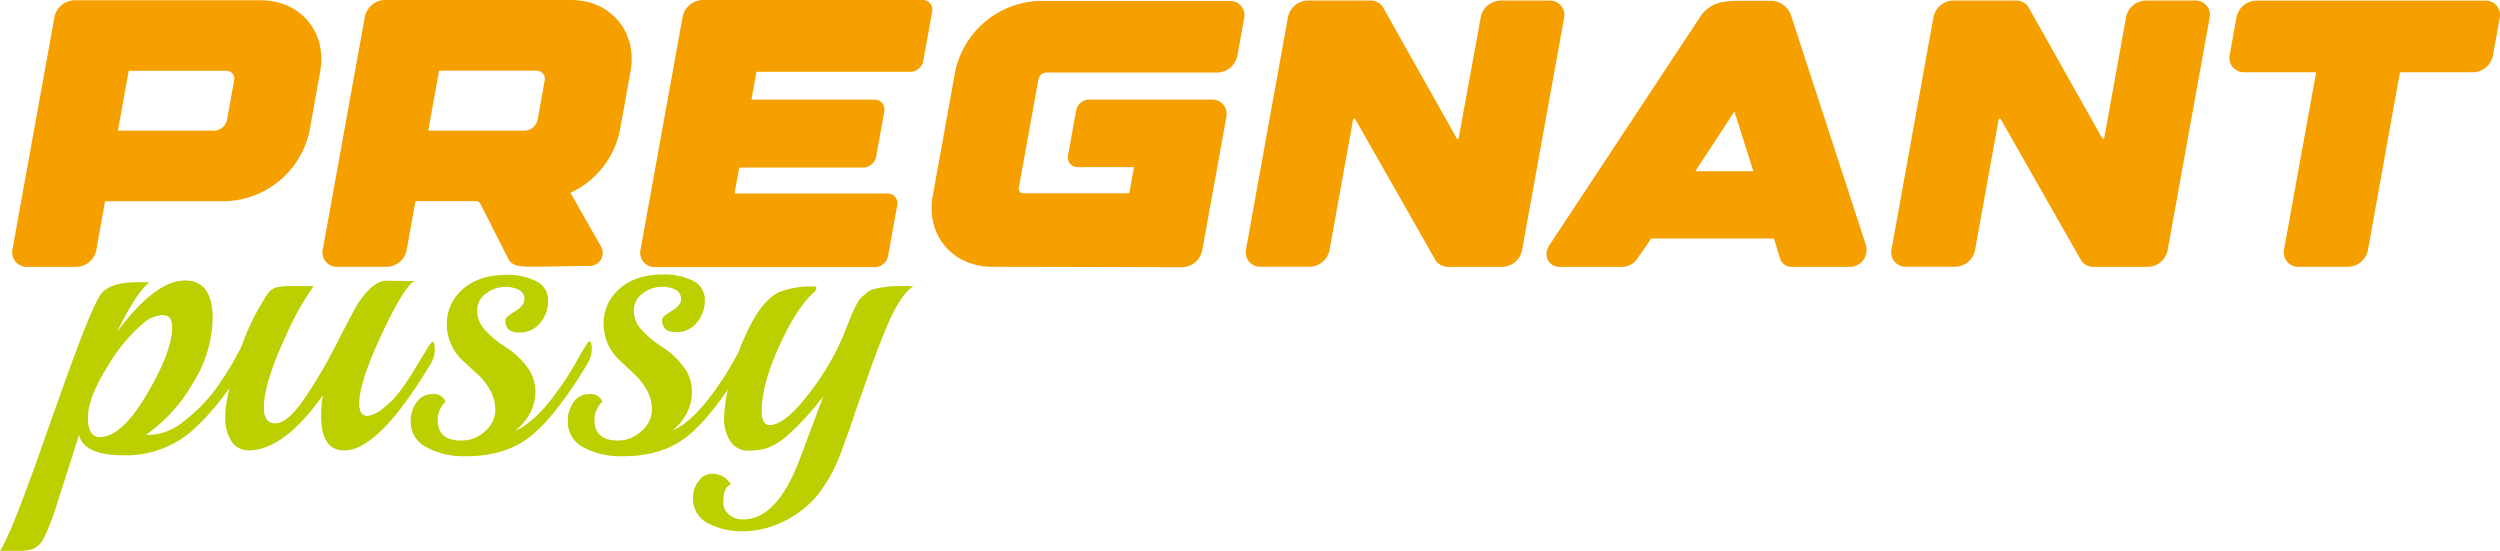
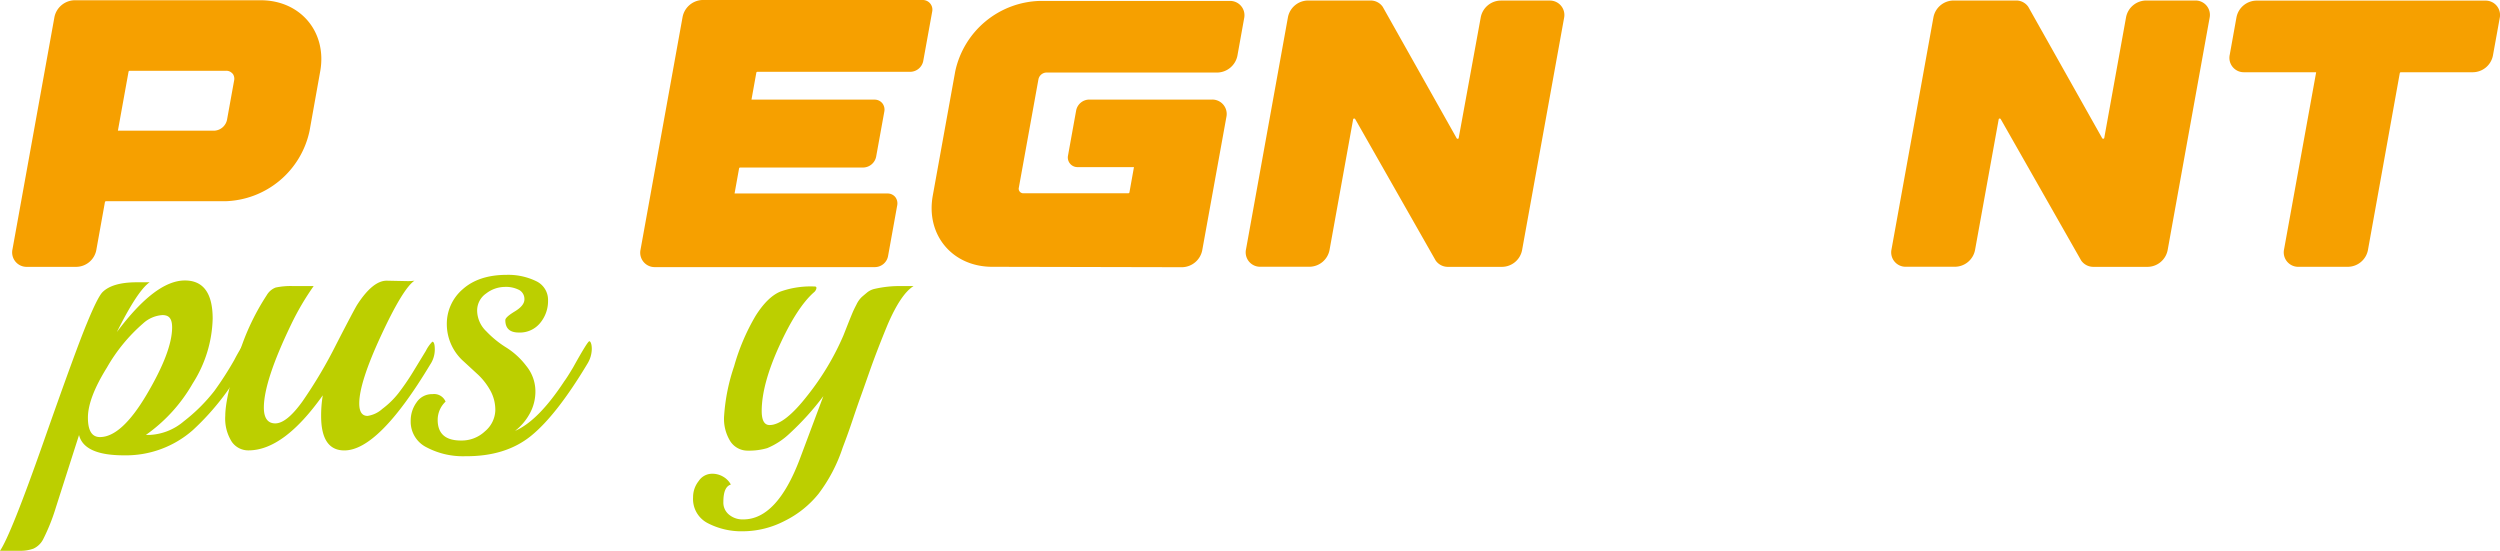
<svg xmlns="http://www.w3.org/2000/svg" id="Layer_1" data-name="Layer 1" viewBox="0 0 484.54 106.75">
  <path d="M66.06,20.84,64,32.35A17.2,17.2,0,0,1,47.67,46L24.53,46a.22.22,0,0,0-.19.16L22.66,55.5a4,4,0,0,1-3.86,3.22H9.26a2.8,2.8,0,0,1-2.84-3.4l8.14-45.06a4.08,4.08,0,0,1,3.86-3.21h36.1C62.27,7.05,67.43,13.24,66.06,20.84Zm-17,.43a1.54,1.54,0,0,0-1.29-.55H29.11a.24.24,0,0,0-.19.15L26.85,32.33H45.52A2.66,2.66,0,0,0,48,30.22l1.37-7.58A1.66,1.66,0,0,0,49.09,21.27Z" transform="translate(-4 -7)" style="fill:#f6a000" />
-   <path d="M126.21,20.84l-2.08,11.52a17.08,17.08,0,0,1-9.41,11.93.18.18,0,0,0-.12.14l5.87,10.32a2.53,2.53,0,0,1,0,2.55,2.57,2.57,0,0,1-2.22,1.25c-5.1,0-6.83.14-11.19.14-2.72,0-3.91-.25-4.6-1.63L97.08,46.45a.89.89,0,0,0-.84-.47H84.68a.21.21,0,0,0-.18.16L82.81,55.5A4,4,0,0,1,79,58.71H69.4a2.78,2.78,0,0,1-2.83-3.39l8.14-45.06A4.06,4.06,0,0,1,78.56,7h36.11C122.42,7,127.58,13.23,126.21,20.84Zm-17,.42A1.64,1.64,0,0,0,108,20.7H89.26a.21.21,0,0,0-.18.16L87,32.32v0l18.68,0a2.65,2.65,0,0,0,2.51-2.09l1.37-7.58A1.62,1.62,0,0,0,109.24,21.26Z" transform="translate(-4 -7)" style="fill:#f6a000" />
  <path d="M184.67,9.27l-1.73,9.55a2.61,2.61,0,0,1-2.51,2.1H150.78a.22.22,0,0,0-.19.16l-.94,5.23,23.84,0A1.91,1.91,0,0,1,175,27a2,2,0,0,1,.4,1.6l-1.59,8.77a2.62,2.62,0,0,1-2.51,2.1H147.44a.22.22,0,0,0-.19.15l-.88,4.88H176a1.91,1.91,0,0,1,1.5.67,2,2,0,0,1,.4,1.6l-1.79,9.91a2.61,2.61,0,0,1-2.5,2.09H131a2.8,2.8,0,0,1-2.85-3.4h0l8.15-45.1A4.07,4.07,0,0,1,140.11,7h42.67A1.87,1.87,0,0,1,184.67,9.27Z" transform="translate(-4 -7)" style="fill:#f6a000" />
  <path d="M245.13,10.57l-1.31,7.28A4.07,4.07,0,0,1,240,21.06H206.8a1.63,1.63,0,0,0-1.53,1.29l-3.8,21a.89.89,0,0,0,.93,1.11h20.31a.24.24,0,0,0,.19-.16l.88-4.91-10.9,0A1.87,1.87,0,0,1,211,37.14l1.58-8.75a2.61,2.61,0,0,1,2.51-2.09h23.76a2.79,2.79,0,0,1,2.84,3.39L237,55.57a4.07,4.07,0,0,1-3.85,3.22h0l-36.84-.08c-7.74,0-12.91-6.2-11.52-13.81l4.35-24.07A17.27,17.27,0,0,1,205.49,7.18H242.3A2.78,2.78,0,0,1,245.13,10.57Z" transform="translate(-4 -7)" style="fill:#f6a000" />
  <path d="M307.14,10.5,299,55.5a4,4,0,0,1-3.86,3.22H284.68a2.88,2.88,0,0,1-2.42-1.22L266.65,30.06a.24.24,0,0,0-.24-.08.18.18,0,0,0-.15.14h0l-4.58,25.36a4,4,0,0,1-3.86,3.22h-9.48a2.79,2.79,0,0,1-2.84-3.39l8.13-45a4,4,0,0,1,3.85-3.21h12.1A2.85,2.85,0,0,1,272,8.33l14.34,25.49a.22.22,0,0,0,.23.07.17.17,0,0,0,.15-.15L291,10.32a4,4,0,0,1,3.86-3.21h9.48A2.8,2.8,0,0,1,307.14,10.5Z" transform="translate(-4 -7)" style="fill:#f6a000" />
-   <path d="M365.66,54.55a3.3,3.3,0,0,1-2.91,4.17H351.19A2.26,2.26,0,0,1,349,57.07l-1.18-3.84H324l-.84,1.3-1.92,2.71a3.5,3.5,0,0,1-2.77,1.48h-12.2c-2.23,0-3.29-2.38-1.91-4.29L333.7,10c1.89-2.55,4.33-2.75,6.88-2.85h0c.94,0,6,0,6.73,0a4.2,4.2,0,0,1,3.85,2.92Zm-25.5-25.94-7.58,11.57h11.24Z" transform="translate(-4 -7)" style="fill:#f6a000" />
  <path d="M432.25,10.5l-8.13,45a4,4,0,0,1-3.85,3.22H409.79a2.88,2.88,0,0,1-2.42-1.22L391.76,30.06a.24.24,0,0,0-.24-.08.17.17,0,0,0-.14.14h0l-4.59,25.36a4,4,0,0,1-3.85,3.22h-9.49a2.79,2.79,0,0,1-2.84-3.39l8.13-45a4,4,0,0,1,3.85-3.21h12.1a2.83,2.83,0,0,1,2.42,1.22l14.34,25.49a.23.23,0,0,0,.24.07.17.17,0,0,0,.15-.15l4.23-23.42a4,4,0,0,1,3.85-3.21h9.49A2.79,2.79,0,0,1,432.25,10.5Z" transform="translate(-4 -7)" style="fill:#f6a000" />
  <path d="M488.49,10.48h0l-1.32,7.28A4,4,0,0,1,483.31,21h-14a.24.24,0,0,0-.19.16L462.94,55.5a4,4,0,0,1-3.85,3.21h-9.56a2.8,2.8,0,0,1-2.84-3.39L452.91,21H439a2.79,2.79,0,0,1-2.84-3.39l1.31-7.28a4,4,0,0,1,3.85-3.21h44.38A2.79,2.79,0,0,1,488.49,10.48Z" transform="translate(-4 -7)" style="fill:#f6a000" />
  <path d="M51.84,76.6A49.43,49.43,0,0,1,41.39,90.35,19.64,19.64,0,0,1,28,95.25q-7.71,0-8.68-3.94l-4.5,14.07a38.19,38.19,0,0,1-2.46,6.15,4,4,0,0,1-1.89,1.81,7.37,7.37,0,0,1-2.65.41H4q2.1-3.06,8.44-21.11t8.41-23c1.36-3.32,2.37-5.33,3-6,1.29-1.29,3.51-1.93,6.68-1.93H33q-2.34,1.61-6.35,9.65,7.47-10,13.18-10,5.38,0,5.39,7.4a24.37,24.37,0,0,1-3.86,12.54,31,31,0,0,1-9.09,10h.65a11,11,0,0,0,6.71-2.65,33.19,33.19,0,0,0,5.91-5.87,64.74,64.74,0,0,0,3.86-6A35.53,35.53,0,0,1,52,72.5c.43,0,.65.45.65,1.36A5.32,5.32,0,0,1,51.84,76.6ZM36.16,68.15a2.54,2.54,0,0,0-.72-.08,6.14,6.14,0,0,0-3.7,1.61,32.78,32.78,0,0,0-7,8.53q-3.7,5.94-3.7,9.73c0,2.52.77,3.77,2.33,3.77q4.19,0,9.08-8.28t4.91-12.94C37.37,69.15,37,68.37,36.16,68.15Z" transform="translate(-4 -7)" style="fill:#bccf00" />
  <path d="M78.94,61.4l3.86.08a9,9,0,0,0,1.53-.08q-2.25,1.53-6.48,10.65T73.63,85.2c0,1.61.54,2.41,1.61,2.41a5.44,5.44,0,0,0,2.86-1.36,16.72,16.72,0,0,0,3.09-3A46.51,46.51,0,0,0,84,79.17L86.54,75a6.85,6.85,0,0,1,1.25-1.77q.48,0,.48,1.53a5.22,5.22,0,0,1-.89,2.89q-10,16.65-16.64,16.65-4.5,0-4.5-6.68a23.89,23.89,0,0,1,.32-4Q59,94.29,52.16,94.29a3.87,3.87,0,0,1-3.25-1.69,8.36,8.36,0,0,1-1.25-5c0-2.19.78-5.83,2.33-10.89A45.85,45.85,0,0,1,55.7,64.21a3.41,3.41,0,0,1,1.73-1.48,14.1,14.1,0,0,1,3.5-.28h3.86a51.35,51.35,0,0,0-4.34,7.39q-5.31,11-5.31,16.16c0,2,.74,3.06,2.21,3.06s3.23-1.42,5.27-4.26a90.64,90.64,0,0,0,6.55-11.06c2.33-4.53,3.69-7.09,4.06-7.68C75.21,63,77.12,61.4,78.94,61.4Z" transform="translate(-4 -7)" style="fill:#bccf00" />
  <path d="M117.86,77.48q-6,10-10.94,14t-12.7,3.94a15.07,15.07,0,0,1-7.56-1.73,5.53,5.53,0,0,1-3.06-5.1A6,6,0,0,1,84.73,85a3.58,3.58,0,0,1,3.09-1.61,2.41,2.41,0,0,1,2.54,1.45,4.86,4.86,0,0,0-1.53,3.54q0,4,4.5,4A6.57,6.57,0,0,0,98,90.59a5.51,5.51,0,0,0,2-4.06,7.73,7.73,0,0,0-1-3.9,12.65,12.65,0,0,0-2.33-3L93.9,77.08a9.67,9.67,0,0,1-3.3-7.2,8.83,8.83,0,0,1,3.09-6.83q3.11-2.77,8.49-2.78a12.39,12.39,0,0,1,5.71,1.21,4,4,0,0,1,2.33,3.74,6.64,6.64,0,0,1-1.53,4.38,5.07,5.07,0,0,1-4.14,1.85c-1.74,0-2.61-.8-2.61-2.41,0-.38.61-.94,1.85-1.69s1.85-1.53,1.85-2.33a2,2,0,0,0-1-1.81,5.6,5.6,0,0,0-2.85-.6,6,6,0,0,0-3.58,1.28,4,4,0,0,0-1.73,3.38,5.64,5.64,0,0,0,1.77,3.94,19.46,19.46,0,0,0,3.86,3.14A14.62,14.62,0,0,1,106,77.92a7.79,7.79,0,0,1,1.77,4.83,8.85,8.85,0,0,1-1.17,4.54,10.73,10.73,0,0,1-2.77,3.22q4.5-1.94,9.56-9.65c.33-.43.89-1.31,1.69-2.65,1.88-3.38,2.92-5.07,3.14-5.07s.48.5.48,1.49A5.59,5.59,0,0,1,117.86,77.48Z" transform="translate(-4 -7)" style="fill:#bccf00" />
-   <path d="M148.25,77.48q-6,10-10.93,14t-12.71,3.94a15.1,15.1,0,0,1-7.56-1.73,5.53,5.53,0,0,1-3-5.1A6,6,0,0,1,115.12,85a3.58,3.58,0,0,1,3.1-1.61,2.4,2.4,0,0,1,2.53,1.45,4.86,4.86,0,0,0-1.53,3.54q0,4,4.51,4a6.53,6.53,0,0,0,4.62-1.85,5.51,5.51,0,0,0,2-4.06,7.72,7.72,0,0,0-1-3.9,13,13,0,0,0-2.34-3l-2.73-2.57a9.67,9.67,0,0,1-3.3-7.2,8.8,8.8,0,0,1,3.1-6.83q3.09-2.77,8.48-2.78a12.36,12.36,0,0,1,5.71,1.21,4,4,0,0,1,2.33,3.74,6.64,6.64,0,0,1-1.53,4.38,5,5,0,0,1-4.14,1.85c-1.74,0-2.61-.8-2.61-2.41,0-.38.62-.94,1.85-1.69S136,65.82,136,65a2,2,0,0,0-1-1.81,5.6,5.6,0,0,0-2.85-.6,6,6,0,0,0-3.58,1.28,4,4,0,0,0-1.73,3.38,5.64,5.64,0,0,0,1.77,3.94,19.75,19.75,0,0,0,3.86,3.14,14.62,14.62,0,0,1,3.86,3.57,7.79,7.79,0,0,1,1.77,4.83A8.85,8.85,0,0,1,137,87.29a10.59,10.59,0,0,1-2.77,3.22q4.5-1.94,9.57-9.65c.32-.43.88-1.31,1.69-2.65,1.87-3.38,2.92-5.07,3.13-5.07s.49.5.49,1.49A5.51,5.51,0,0,1,148.25,77.48Z" transform="translate(-4 -7)" style="fill:#bccf00" />
  <path d="M177.76,62.45h3.3Q178.57,64,176,70q-2.09,5.07-3.54,9.21t-1.77,5c-.21.59-.71,2-1.48,4.3s-1.41,4-1.89,5.26a30.64,30.64,0,0,1-4.67,8.93,19.51,19.51,0,0,1-6.59,5.27,17.69,17.69,0,0,1-8,2,14.19,14.19,0,0,1-6.88-1.57,5.25,5.25,0,0,1-2.85-5,5,5,0,0,1,1.09-3.17,3.11,3.11,0,0,1,2.49-1.41,4.15,4.15,0,0,1,2.37.64,3.9,3.9,0,0,1,1.37,1.45c-1,.32-1.45,1.45-1.45,3.38a3,3,0,0,0,1.09,2.45,4.09,4.09,0,0,0,2.77.93q6.51,0,10.94-11.66l4.58-12.23A53.41,53.41,0,0,1,157.06,91a14.21,14.21,0,0,1-4.35,2.85,12.33,12.33,0,0,1-3.7.49,4,4,0,0,1-3.41-1.73,8.2,8.2,0,0,1-1.25-5.07A37.28,37.28,0,0,1,146.28,78a41.17,41.17,0,0,1,4.18-9.81q2.29-3.62,4.75-4.66a17.44,17.44,0,0,1,6.71-1,.28.28,0,0,1,.32.32,1.32,1.32,0,0,1-.48.8q-3.3,2.9-6.71,10.37t-3.42,12.63q0,2.73,1.53,2.73,2.9,0,7.39-5.79a51,51,0,0,0,6.92-11.58l.92-2.33c.4-1,.69-1.71.85-2.09s.41-.9.76-1.57a5,5,0,0,1,.93-1.36c.26-.25.63-.55,1.08-.93a3.51,3.51,0,0,1,1.41-.72A21.56,21.56,0,0,1,177.76,62.45Z" transform="translate(-4 -7)" style="fill:#bccf00" />
</svg>